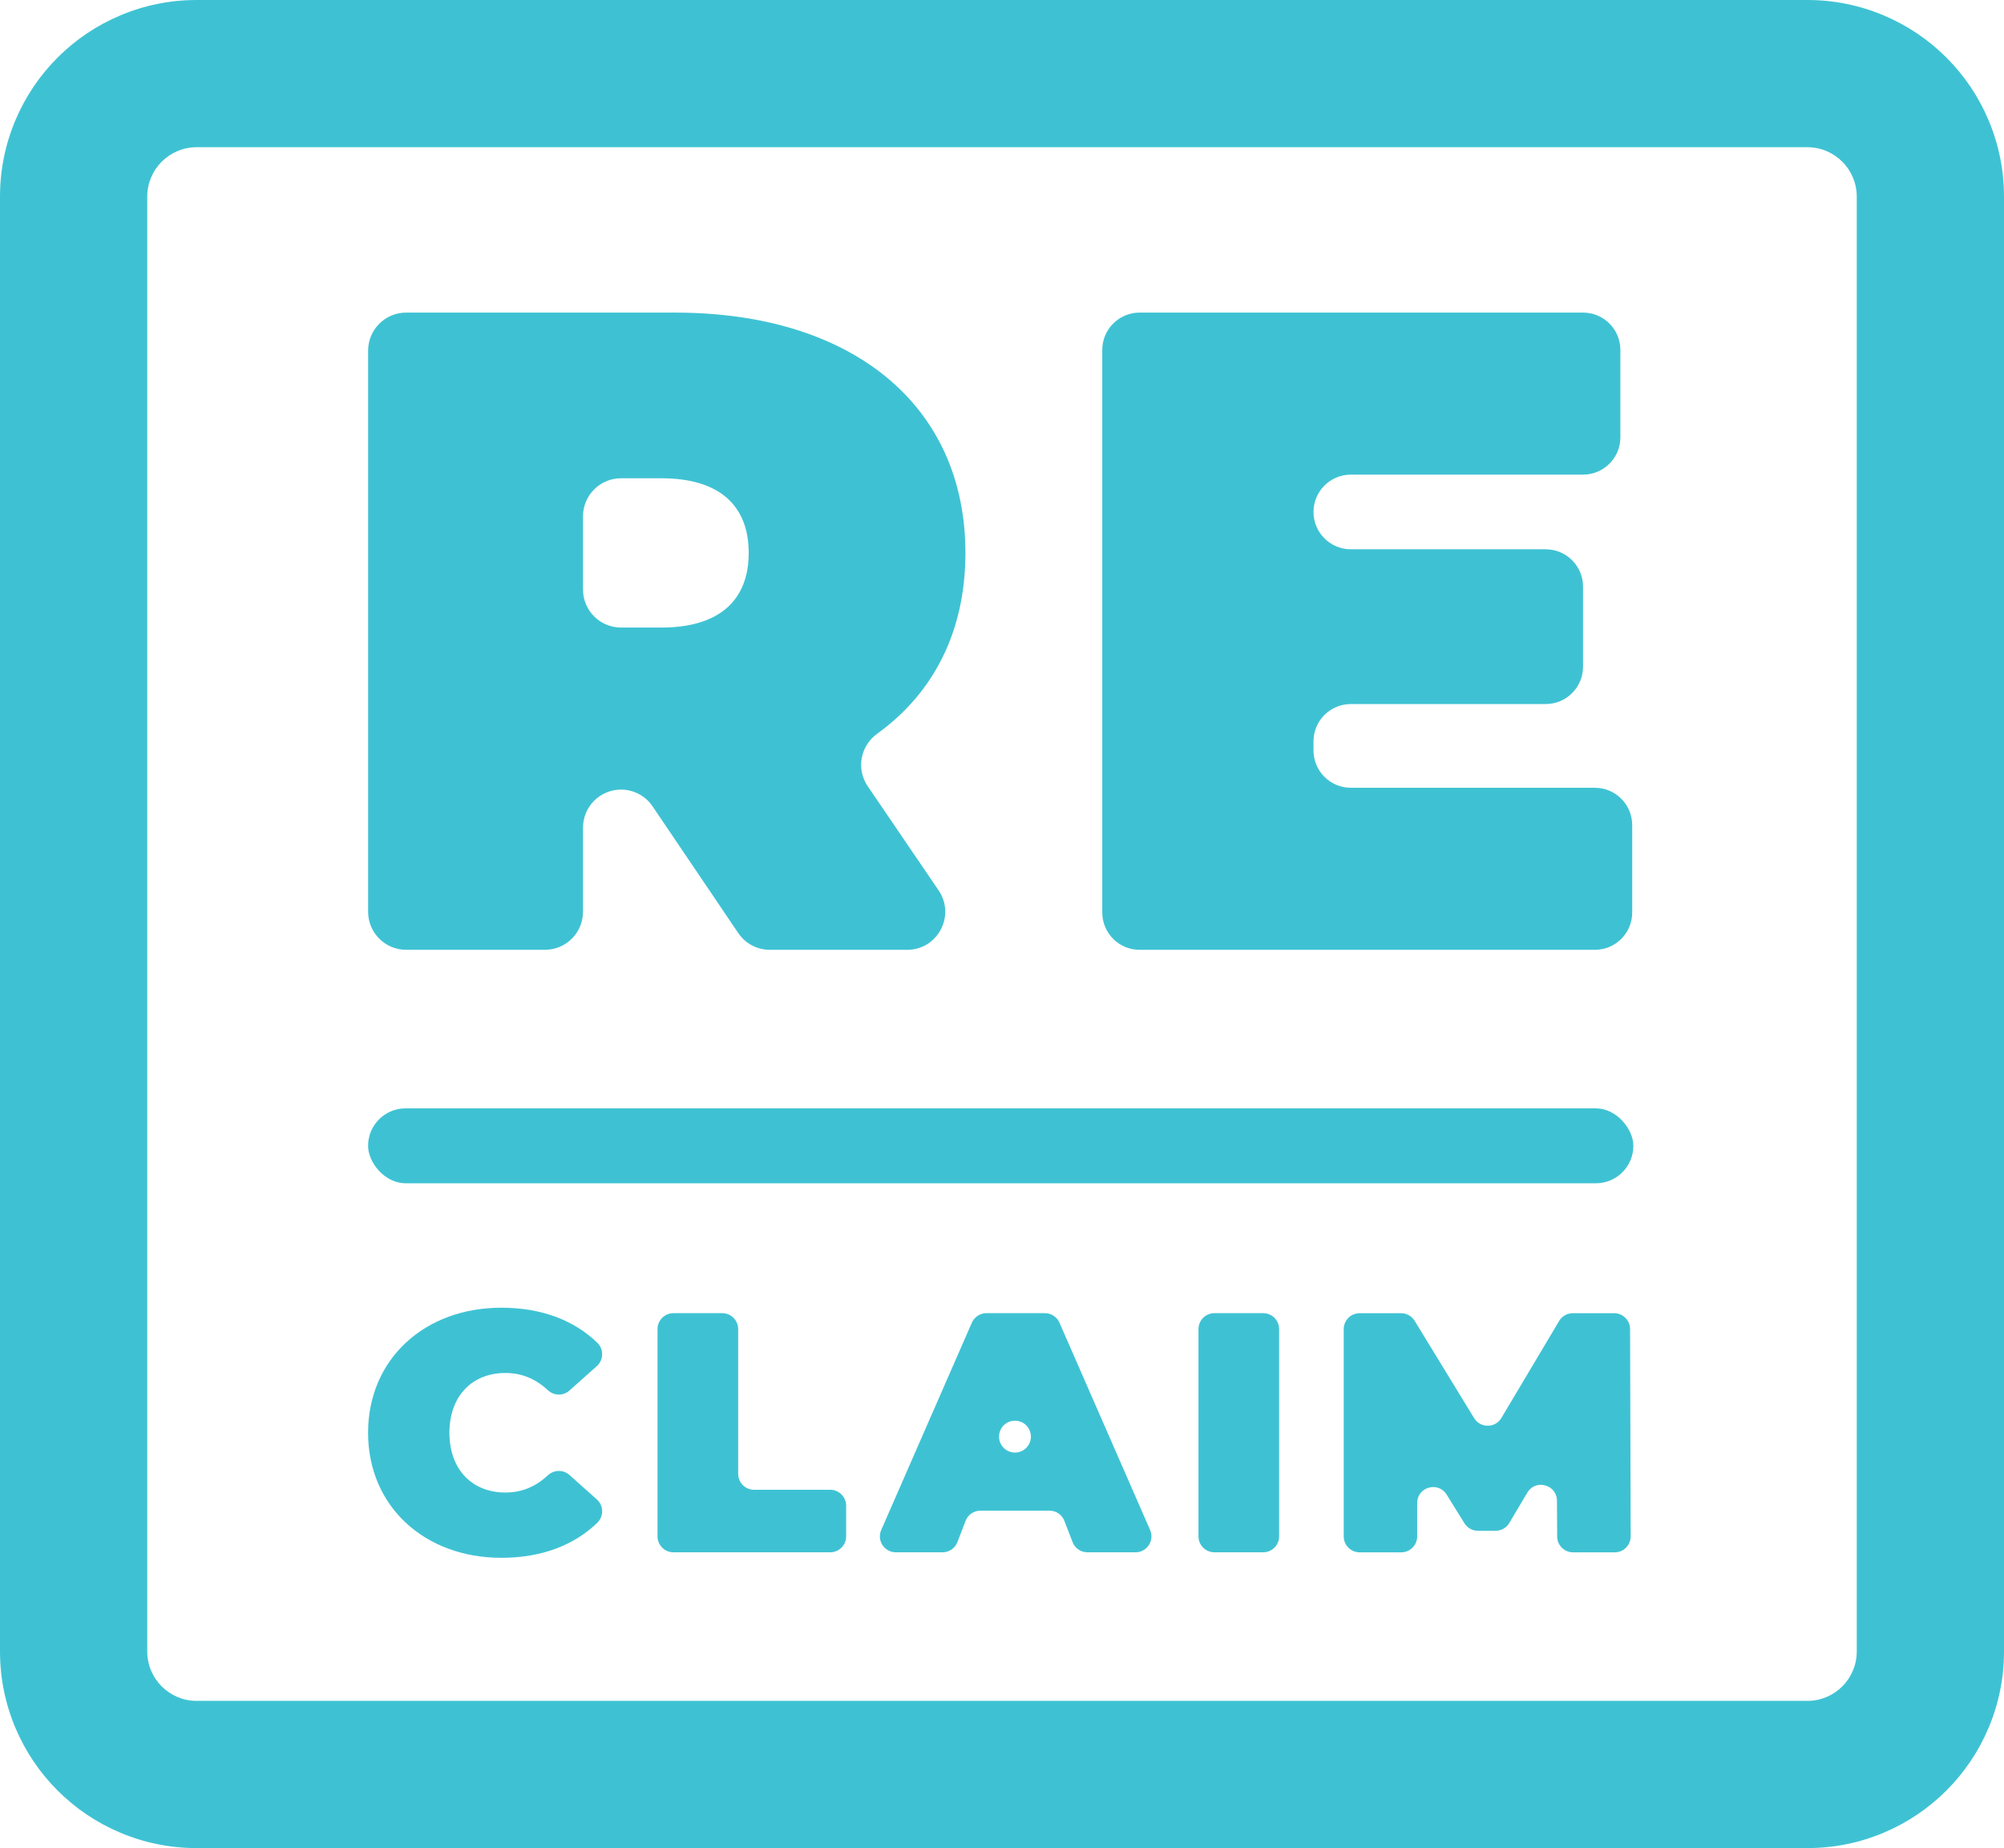
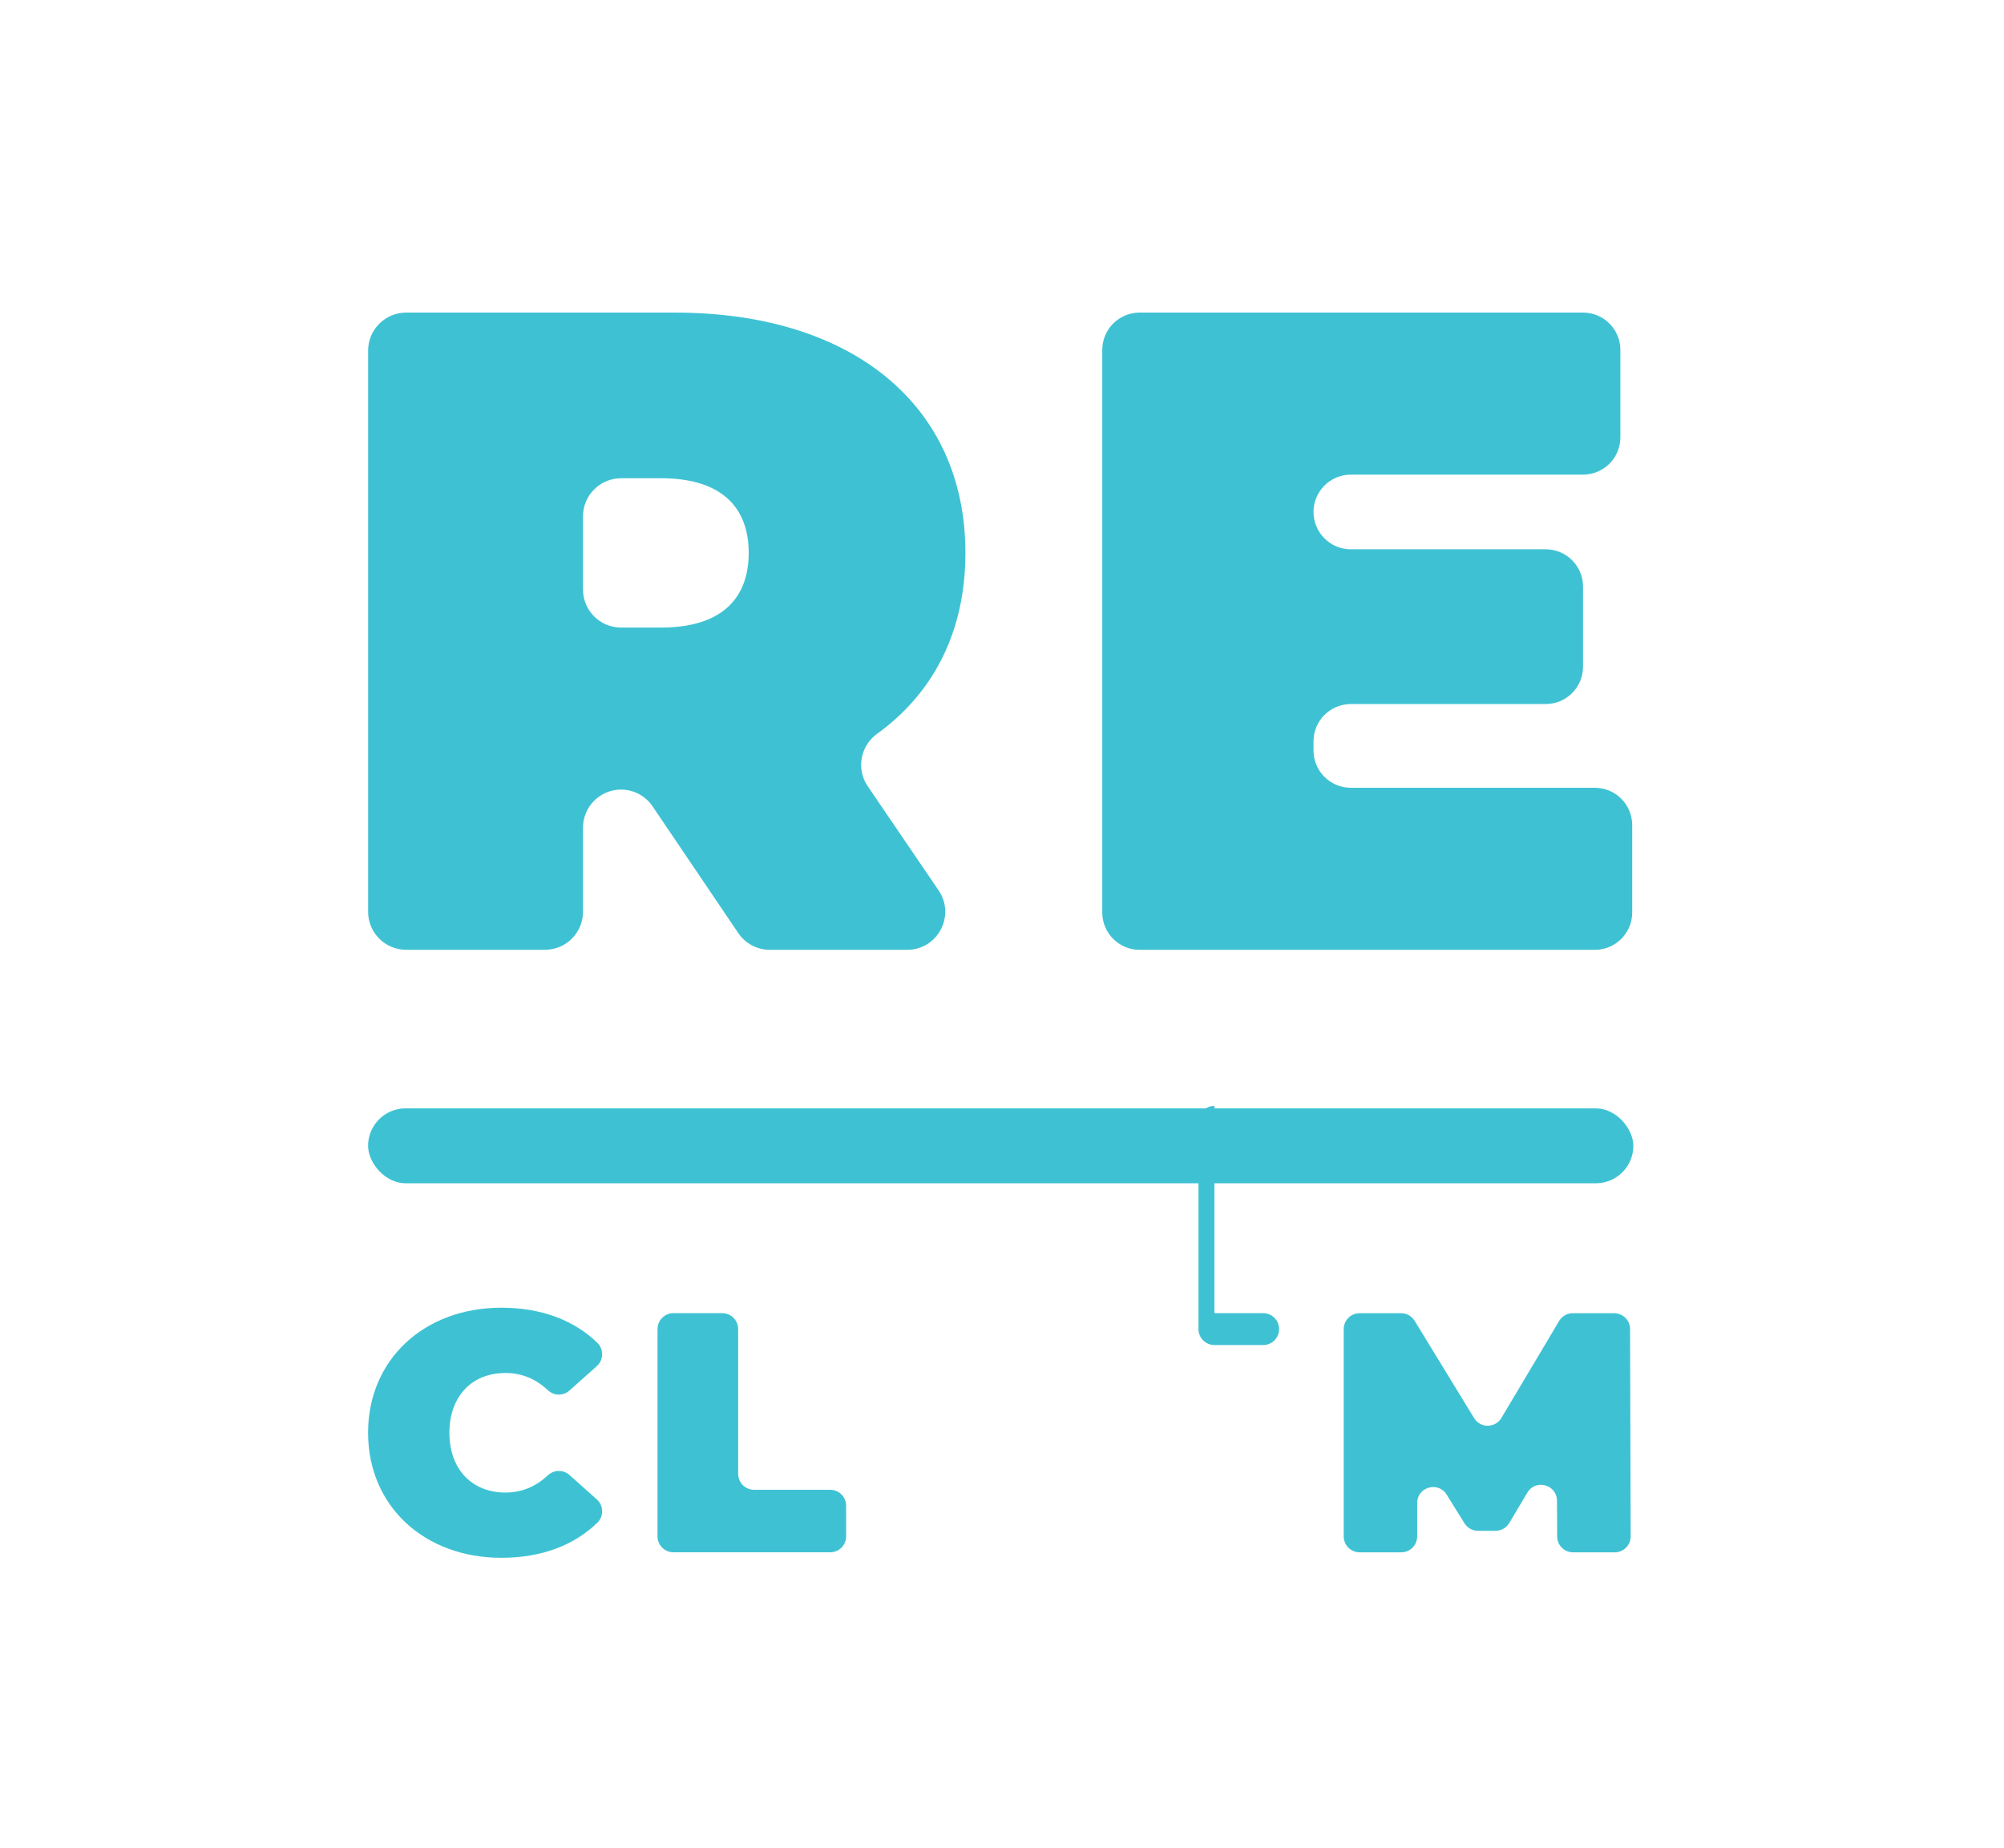
<svg xmlns="http://www.w3.org/2000/svg" id="Layer_2" data-name="Layer 2" viewBox="0 0 1147.47 1058.48">
  <defs>
    <style>
      .cls-1 {
        fill: #3ec2d3;
        stroke-width: 0px;
      }
    </style>
  </defs>
  <g id="Layer_1-2" data-name="Layer 1">
    <g>
-       <path class="cls-1" d="m1034.86,84.31c15.63,0,28.3,12.67,28.3,28.3v833.26c0,15.63-12.67,28.3-28.3,28.3H112.61c-15.63,0-28.3-12.67-28.3-28.3V112.61c0-15.63,12.67-28.3,28.3-28.3h922.25m0-84.31H112.61c-15.16,0-29.92,2.99-43.86,8.88-13.42,5.68-25.45,13.78-35.77,24.1-10.31,10.31-18.42,22.35-24.1,35.77C2.99,82.69,0,97.44,0,112.61v833.26c0,15.17,2.99,29.92,8.88,43.86,5.68,13.42,13.78,25.45,24.1,35.77,10.31,10.31,22.35,18.42,35.77,24.1,13.94,5.89,28.69,8.88,43.86,8.88h922.25c15.16,0,29.92-2.99,43.86-8.88,13.42-5.68,25.45-13.78,35.77-24.1,10.31-10.31,18.42-22.35,24.1-35.77,5.89-13.94,8.88-28.69,8.88-43.86V112.61c0-15.17-2.99-29.92-8.88-43.86-5.68-13.42-13.78-25.45-24.1-35.77-10.31-10.31-22.35-18.42-35.77-24.1-13.94-5.89-28.69-8.88-43.86-8.88h0Z" />
      <g>
        <g>
          <path class="cls-1" d="m355.61,452.23h0c-12.04,0-21.79,9.76-21.79,21.79v48.18c0,12.04-9.76,21.79-21.79,21.79h-79.46c-12.04,0-21.79-9.76-21.79-21.79V200.83c0-12.04,9.76-21.79,21.79-21.79h153.91c101.67,0,166.31,53.18,166.31,137.64,0,44.82-18.12,80.19-50.52,103.55-9.64,6.95-12.12,20.22-5.44,30.04l40.6,59.67c9.85,14.47-.52,34.06-18.02,34.06h-78.62c-7.24,0-14-3.59-18.06-9.59l-49.08-72.59c-4.05-6-10.82-9.59-18.06-9.59Zm23.04-178.3h-23.04c-12.04,0-21.79,9.76-21.79,21.79v41.92c0,12.04,9.76,21.79,21.79,21.79h23.04c33.89,0,50.05-16.17,50.05-42.76s-16.16-42.75-50.05-42.75Z" />
          <path class="cls-1" d="m934.59,472.57v50.05c0,11.81-9.57,21.38-21.38,21.38h-260.68c-11.81,0-21.38-9.57-21.38-21.38V200.42c0-11.81,9.57-21.38,21.38-21.38h253.9c11.81,0,21.38,9.57,21.38,21.38v50.04c0,11.81-9.57,21.38-21.38,21.38h-132.95c-11.81,0-21.38,9.57-21.38,21.38h0c0,11.81,9.57,21.38,21.38,21.38h111.57c11.81,0,21.38,9.57,21.38,21.38v45.87c0,11.81-9.57,21.38-21.38,21.38h-111.57c-11.81,0-21.38,9.57-21.38,21.38v5.2c0,11.81,9.57,21.38,21.38,21.38h139.72c11.81,0,21.38,9.57,21.38,21.38Z" />
        </g>
        <g>
          <path class="cls-1" d="m210.76,820.59c0-42.07,32.28-71.61,76.31-71.61,22.84,0,41.56,7.1,54.96,20.1,3.79,3.68,3.64,9.83-.3,13.35l-15.67,13.99c-3.52,3.15-8.85,3.06-12.31-.16-6.82-6.36-14.75-9.9-24.33-9.9-19.17,0-32.09,13.31-32.09,34.24s12.91,34.24,32.09,34.24c9.58,0,17.5-3.55,24.33-9.9,3.46-3.22,8.79-3.31,12.31-.16l15.67,13.99c3.95,3.52,4.1,9.67.3,13.35-13.39,13-32.11,20.1-54.96,20.1-44.02,0-76.31-29.54-76.31-71.61Z" />
          <path class="cls-1" d="m385.62,752.11h27.93c5.04,0,9.12,4.08,9.12,9.12v82.91c0,5.04,4.08,9.12,9.12,9.12h43.58c5.04,0,9.12,4.08,9.12,9.12v17.56c0,5.04-4.08,9.12-9.12,9.12h-89.76c-5.04,0-9.12-4.08-9.12-9.12v-118.71c0-5.04,4.08-9.12,9.12-9.12Z" />
-           <path class="cls-1" d="m600.92,865.21h-39.52c-3.77,0-7.16,2.32-8.51,5.84l-4.69,12.18c-1.36,3.52-4.74,5.84-8.51,5.84h-26.75c-6.58,0-10.99-6.75-8.36-12.78l51.89-118.71c1.45-3.32,4.73-5.47,8.36-5.47h33.46c3.63,0,6.91,2.15,8.36,5.47l51.89,118.71c2.63,6.03-1.78,12.78-8.36,12.78h-27.53c-3.77,0-7.16-2.32-8.51-5.84l-4.69-12.18c-1.36-3.52-4.74-5.84-8.51-5.84Zm-11.25-45.68h0c-3.01-7.78-14.01-7.78-17.02,0h0c-2.31,5.98,2.1,12.41,8.51,12.41h0c6.41,0,10.82-6.43,8.51-12.41Z" />
-           <path class="cls-1" d="m695.36,752.11h27.93c5.04,0,9.12,4.08,9.12,9.12v118.71c0,5.04-4.08,9.12-9.12,9.12h-27.93c-5.04,0-9.12-4.08-9.12-9.12v-118.71c0-5.04,4.08-9.12,9.12-9.12Z" />
+           <path class="cls-1" d="m695.36,752.11h27.93c5.04,0,9.12,4.08,9.12,9.12c0,5.04-4.08,9.12-9.12,9.12h-27.93c-5.04,0-9.12-4.08-9.12-9.12v-118.71c0-5.04,4.08-9.12,9.12-9.12Z" />
          <path class="cls-1" d="m891.63,880.01l-.13-20.52c-.06-9.24-12.25-12.55-16.97-4.6l-10.33,17.39c-1.64,2.77-4.62,4.47-7.84,4.47h-10.08c-3.16,0-6.09-1.63-7.75-4.31l-10.19-16.42c-4.84-7.8-16.88-4.37-16.88,4.81v19.13c0,5.04-4.08,9.12-9.12,9.12h-23.82c-5.04,0-9.12-4.08-9.12-9.12v-118.71c0-5.04,4.08-9.12,9.12-9.12h23.72c3.18,0,6.13,1.65,7.78,4.37l34.05,55.71c3.58,5.86,12.11,5.81,15.62-.09l33.05-55.53c1.64-2.76,4.62-4.46,7.84-4.46h23.67c5.03,0,9.11,4.07,9.12,9.1l.34,118.71c.01,5.05-4.07,9.15-9.12,9.15h-23.85c-5.02,0-9.09-4.05-9.12-9.07Z" />
        </g>
        <rect class="cls-1" x="210.76" y="634.81" width="724.48" height="42.9" rx="21.45" ry="21.45" />
      </g>
    </g>
  </g>
</svg>